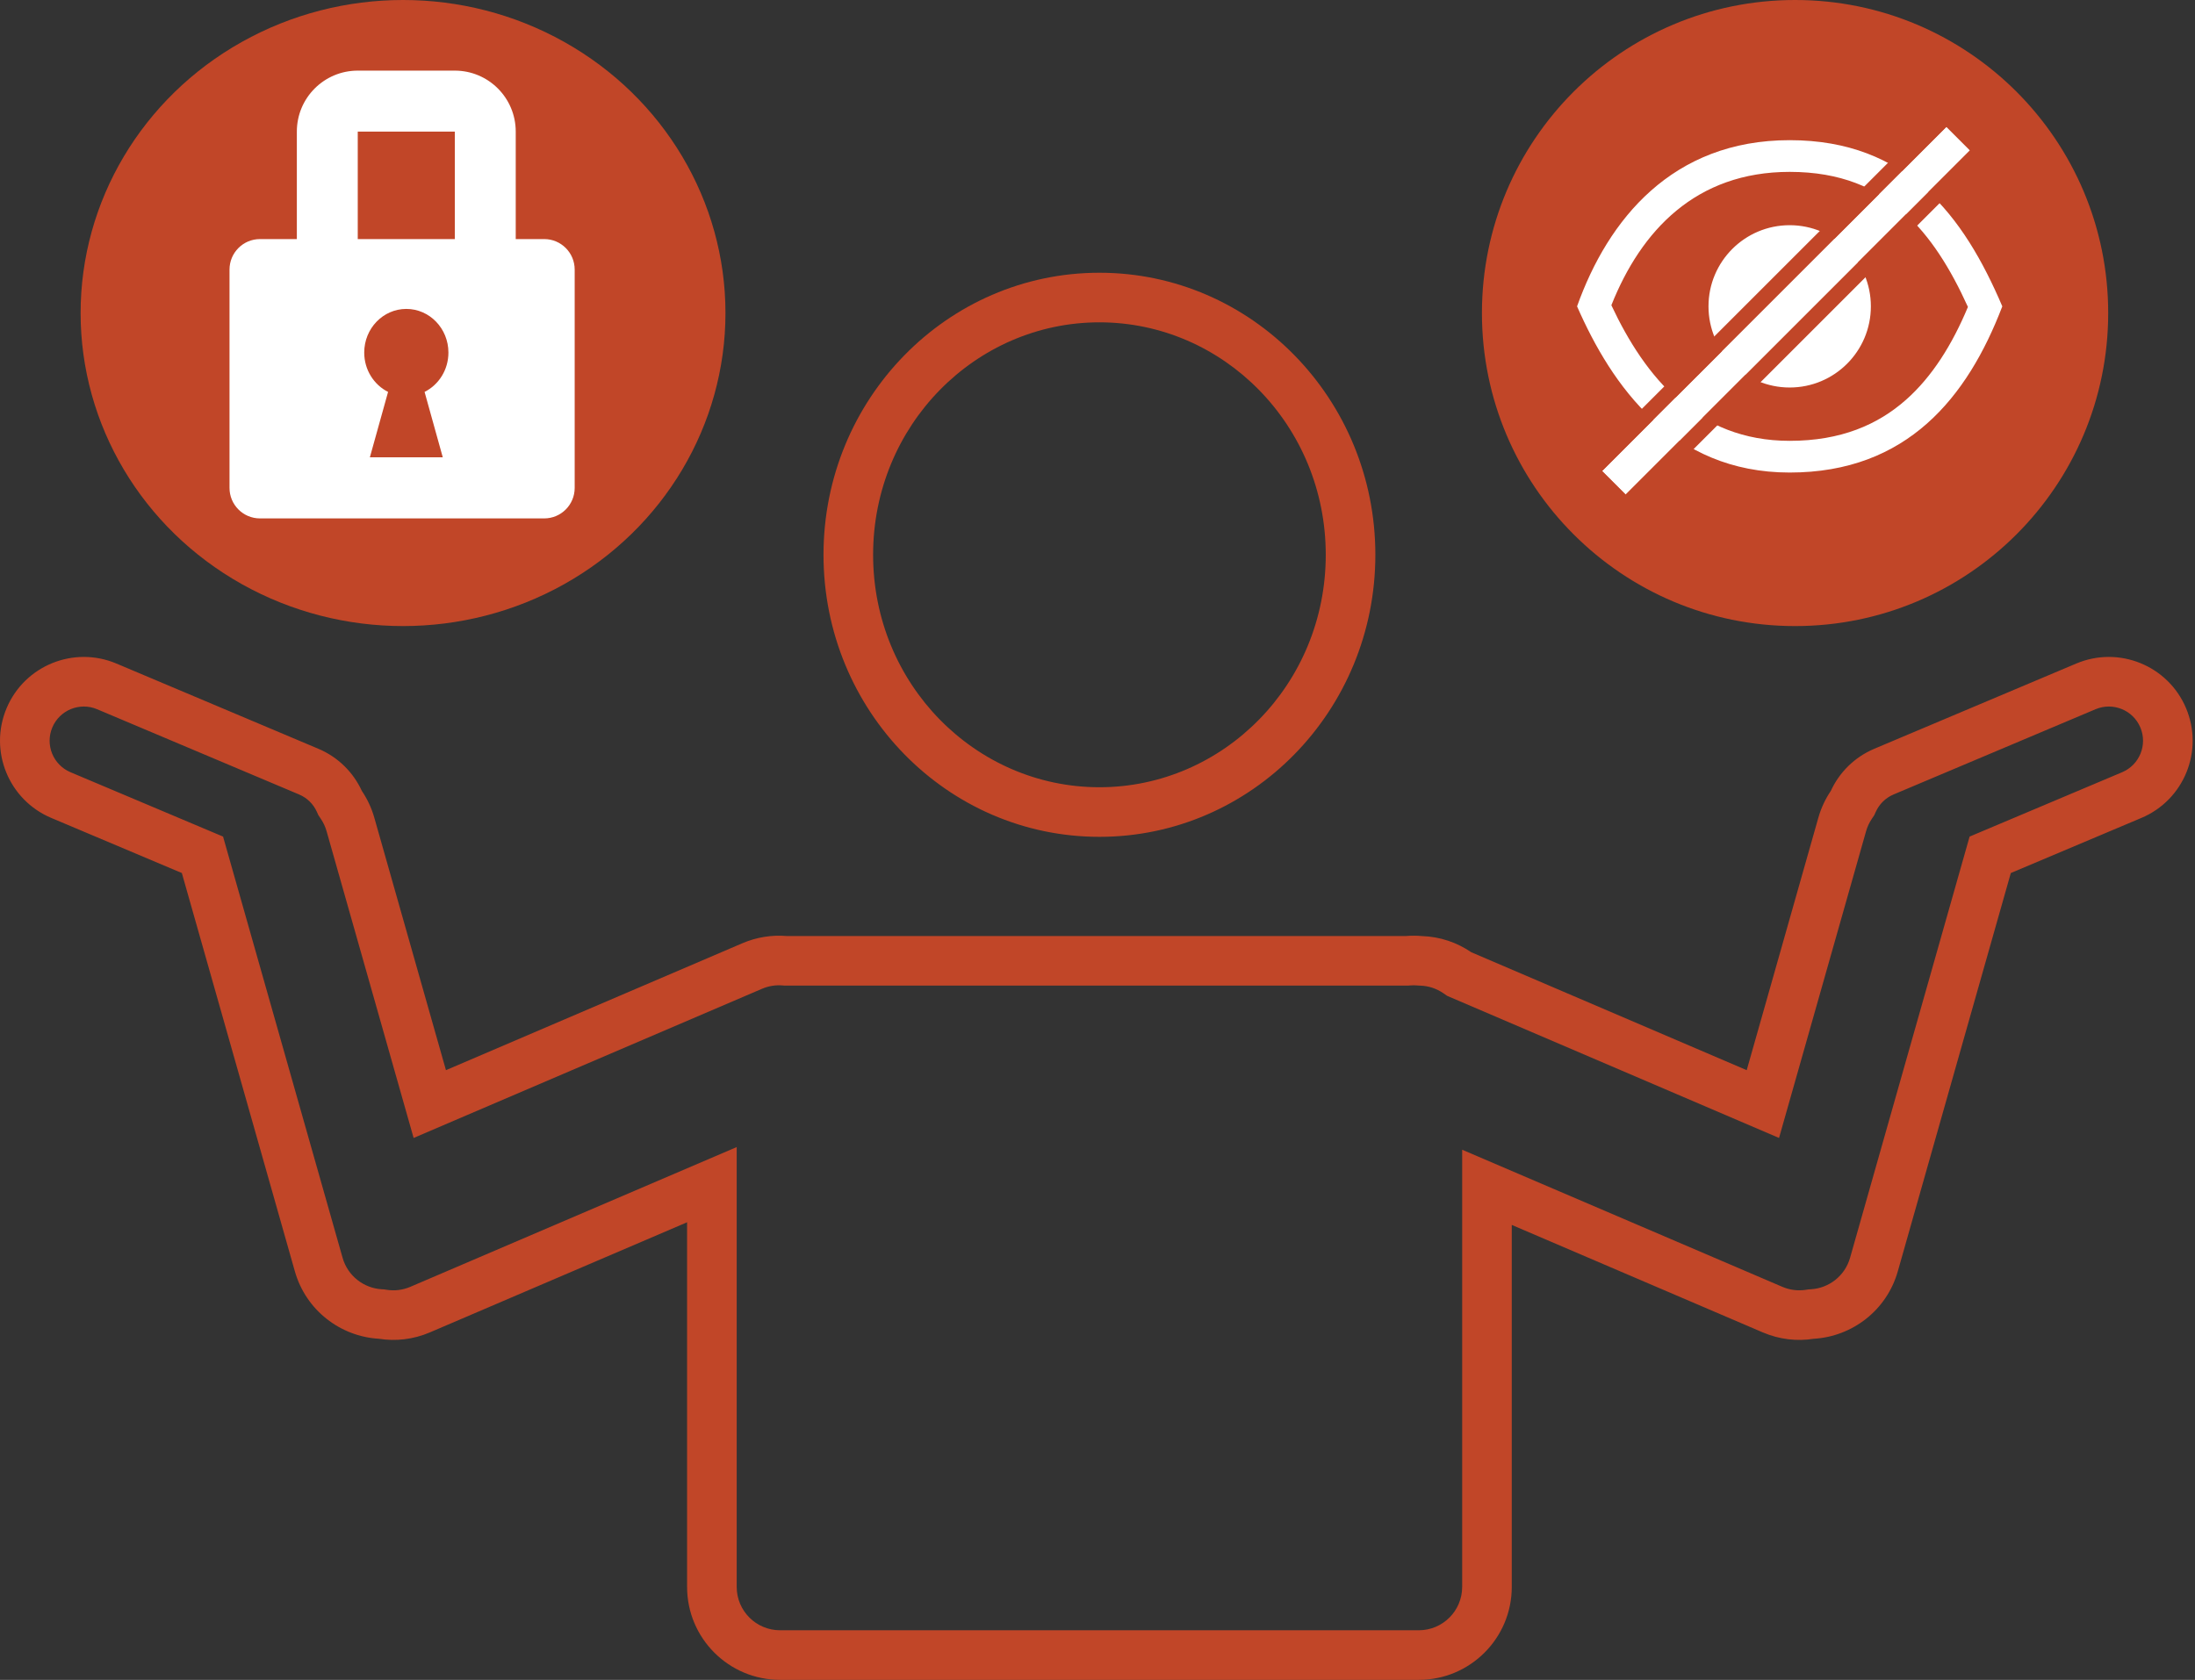
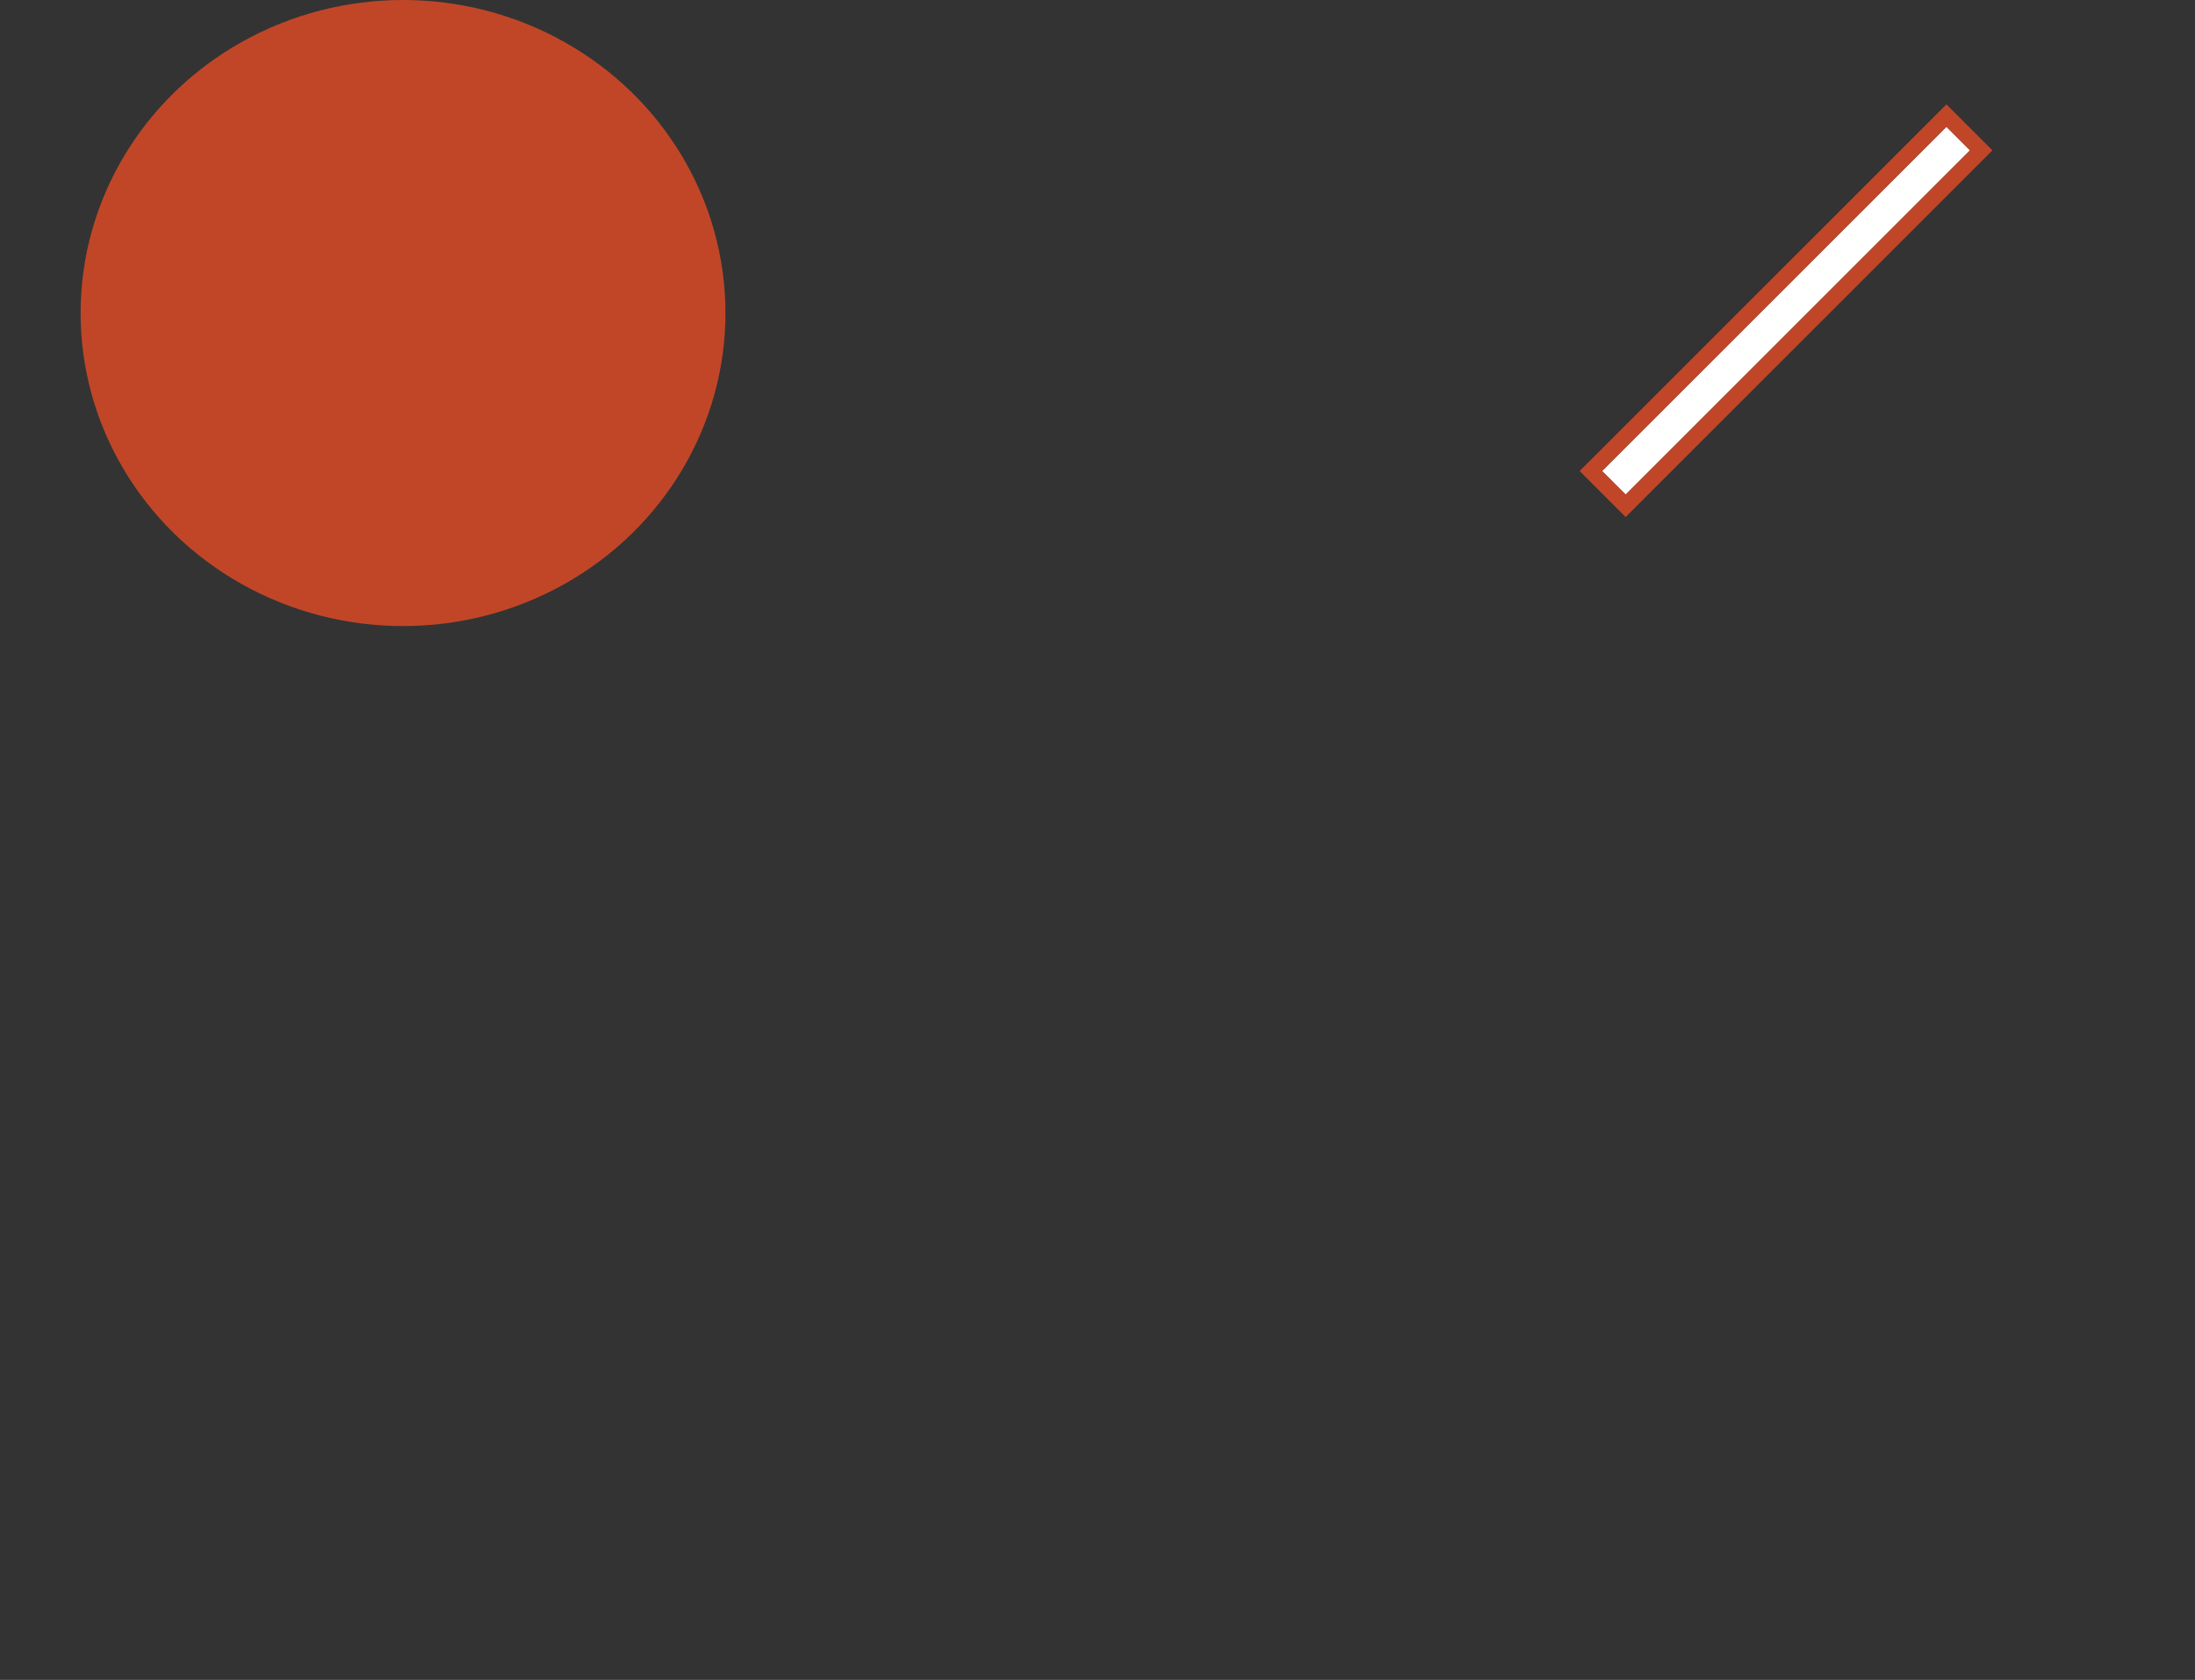
<svg xmlns="http://www.w3.org/2000/svg" width="354" height="271" viewBox="0 0 354 271" fill="none">
  <rect x="0" y="0" width="354" height="271" fill="#333333" stroke="none" />
  <ellipse cx="65" cy="50.5" rx="52" ry="50.5" fill="#C14628" />
-   <path fill-rule="evenodd" clip-rule="evenodd" d="M73.351 21.231H57.697V38.569H73.351V21.231ZM47.874 21.231V38.569H41.927C39.214 38.569 37.015 40.772 37.015 43.489V78.712C37.015 81.428 39.214 83.631 41.927 83.631H87.771C90.483 83.631 92.682 81.428 92.682 78.712V43.489C92.682 40.772 90.483 38.569 87.771 38.569H83.175V21.231C83.175 15.797 78.777 11.393 73.351 11.393H57.697C52.272 11.393 47.874 15.797 47.874 21.231ZM72.319 56.877C72.319 59.672 70.748 62.086 68.473 63.223L71.409 73.775H59.651L62.588 63.224C60.312 62.087 58.741 59.672 58.741 56.877C58.741 52.988 61.781 49.836 65.53 49.836C69.279 49.836 72.319 52.988 72.319 56.877Z" fill="white" />
-   <path fill-rule="evenodd" clip-rule="evenodd" d="M51.364 131.535L51.089 130.935C50.53 129.72 49.548 128.719 48.223 128.16L15.664 114.416C12.857 113.231 9.622 114.546 8.438 117.352C7.253 120.158 8.568 123.393 11.374 124.578L35.975 134.962L55.25 202.906C56.081 205.838 58.672 207.818 61.574 207.988L61.967 208.011L62.355 208.072C63.605 208.27 64.921 208.132 66.189 207.588L118.811 185.05V256C118.811 259.866 121.945 263 125.811 263H228.812C232.678 263 235.812 259.866 235.812 256V185.479L287.434 207.589C288.702 208.132 290.018 208.27 291.268 208.072L291.656 208.011L292.049 207.988C294.951 207.818 297.542 205.838 298.373 202.906L317.648 134.962L342.249 124.578C345.055 123.393 346.37 120.158 345.185 117.352C344.001 114.546 340.766 113.231 337.959 114.416L305.4 128.16C304.075 128.719 303.093 129.72 302.534 130.935L302.258 131.535L301.888 132.082C301.485 132.677 301.164 133.351 300.95 134.103L286.915 183.578L233.405 160.66L232.756 160.216C231.694 159.488 230.43 159.049 229.05 159.004L228.826 158.997L228.603 158.977C228.209 158.942 227.814 158.941 227.423 158.973L227.095 159H126.528L126.2 158.973C125.11 158.883 123.981 159.048 122.882 159.519L66.708 183.578L52.673 134.103C52.459 133.351 52.138 132.677 51.735 132.082L51.364 131.535ZM177.311 127C197.303 127 213.812 110.379 213.812 89.5C213.812 68.621 197.303 52 177.311 52C157.32 52 140.811 68.621 140.811 89.5C140.811 110.379 157.32 127 177.311 127ZM58.358 127.595C56.998 124.635 54.571 122.156 51.334 120.789L18.775 107.045C11.898 104.143 3.97 107.364 1.067 114.241C-1.835 121.118 1.386 129.046 8.263 131.948L29.327 140.839L47.553 205.09C49.343 211.398 54.911 215.612 61.107 215.974C63.802 216.4 66.645 216.096 69.338 214.942L110.811 197.18V256C110.811 264.284 117.527 271 125.811 271H228.812C237.096 271 243.812 264.284 243.812 256V197.608L284.285 214.942C286.978 216.096 289.821 216.4 292.516 215.974C298.712 215.612 304.28 211.398 306.07 205.09L324.296 140.839L345.36 131.948C352.237 129.046 355.458 121.118 352.556 114.241C349.653 107.364 341.725 104.143 334.848 107.045L302.289 120.789C299.052 122.156 296.625 124.635 295.265 127.595C294.39 128.886 293.703 130.337 293.254 131.92L281.702 172.642L237.276 153.615C234.996 152.053 232.262 151.105 229.313 151.008C228.459 150.932 227.608 150.931 226.766 151H126.857C124.498 150.806 122.059 151.168 119.732 152.165L71.921 172.642L60.369 131.92C59.92 130.337 59.233 128.886 58.358 127.595ZM221.812 89.5C221.812 114.629 201.888 135 177.311 135C152.735 135 132.811 114.629 132.811 89.5C132.811 64.371 152.735 44 177.311 44C201.888 44 221.812 64.371 221.812 89.5Z" fill="#C14628" />
-   <circle cx="289.5" cy="50.5" r="50.5" fill="#C14628" />
-   <path fill-rule="evenodd" clip-rule="evenodd" d="M307.387 64.499C311.608 60.766 314.842 55.596 317.378 49.517C314.571 43.323 311.316 38.103 307.123 34.337C302.655 30.324 296.865 27.727 288.632 27.727C273.498 27.727 264.66 37.216 259.874 49.241C265.319 60.854 273.712 71.117 288.632 71.117C296.89 71.117 302.845 68.516 307.387 64.499ZM322.922 49.422C317.311 64.098 307.57 76.231 288.632 76.231C269.694 76.231 259.953 62.227 254.342 49.422C259.329 35.419 269.694 22.613 288.632 22.613C307.57 22.613 316.687 34.795 322.922 49.422ZM288.632 62.514C295.863 62.514 301.725 56.653 301.725 49.422C301.725 42.191 295.863 36.329 288.632 36.329C281.401 36.329 275.539 42.191 275.539 49.422C275.539 56.653 281.401 62.514 288.632 62.514Z" fill="white" />
  <path d="M317.713 24.259L262.179 79.793L258.376 75.989L313.91 20.456L317.713 24.259Z" fill="white" />
  <path fill-rule="evenodd" clip-rule="evenodd" d="M321.329 24.259L262.179 83.409L254.76 75.989L313.91 16.84L321.329 24.259ZM317.713 24.259L313.91 20.456L258.376 75.989L262.179 79.793L317.713 24.259Z" fill="#C14628" />
</svg>